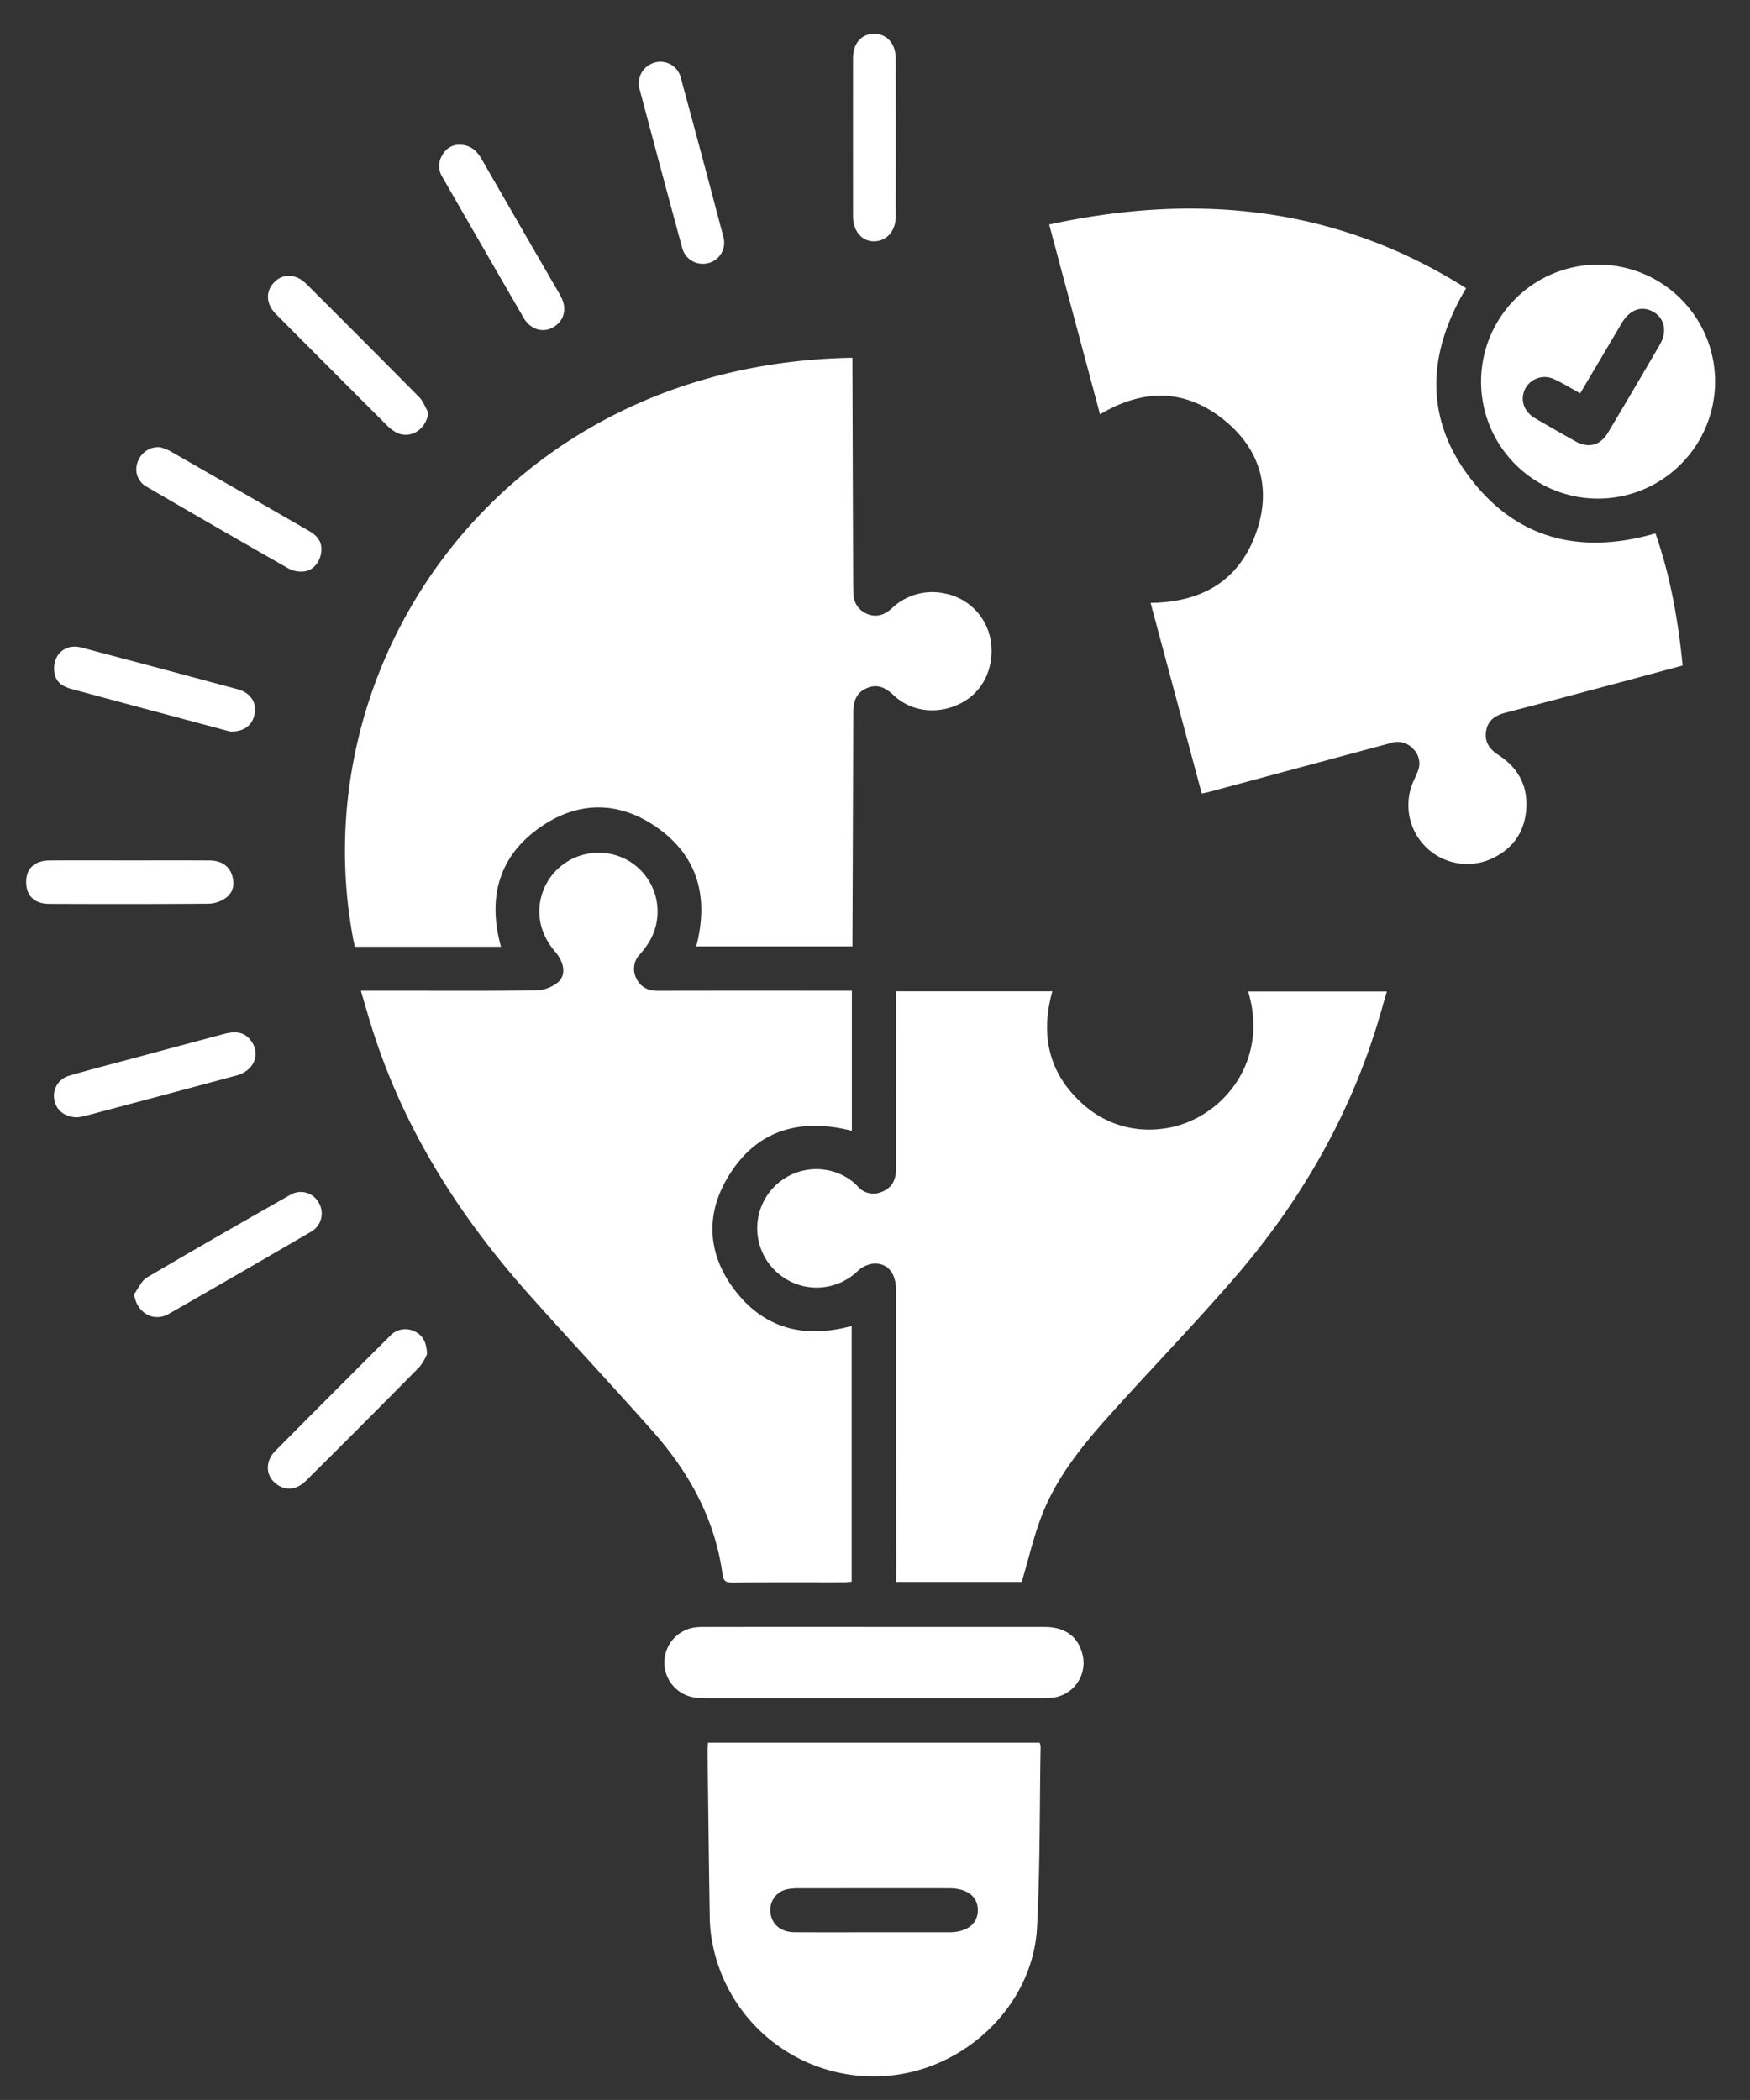
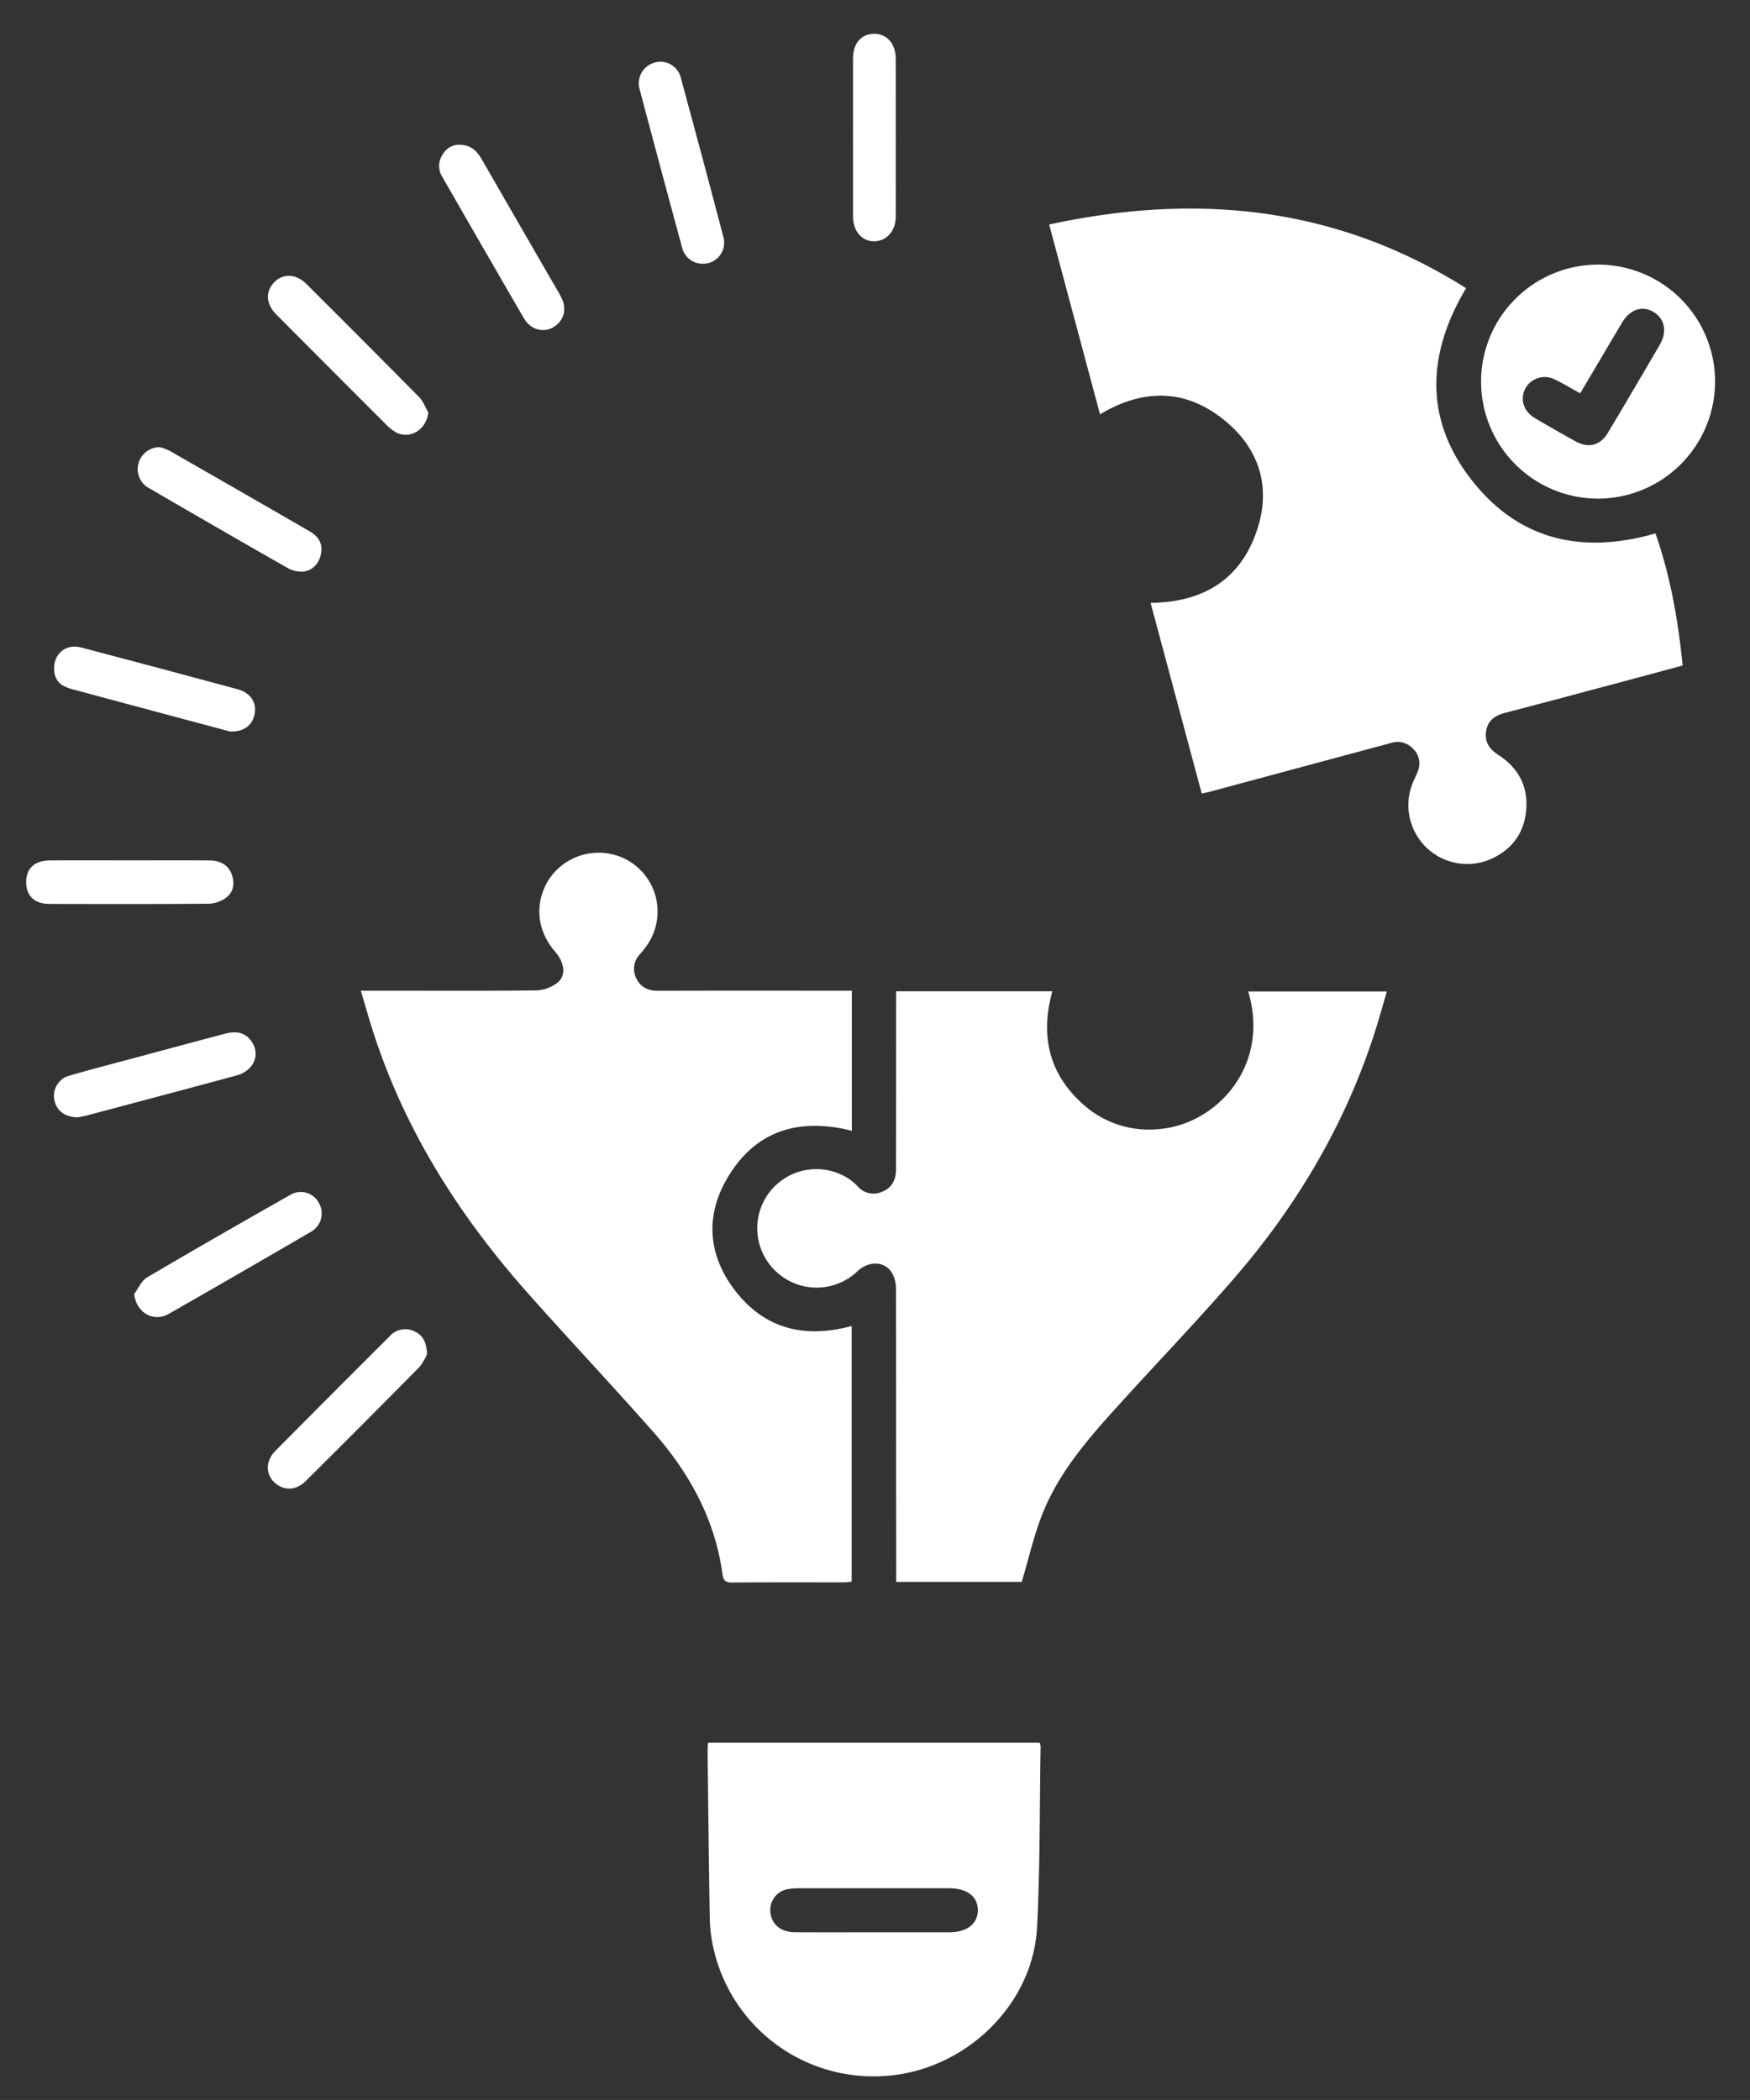
<svg xmlns="http://www.w3.org/2000/svg" id="Layer_1" data-name="Layer 1" viewBox="0 0 517.962 621.534">
  <rect x="0" y="0" width="517.962" height="621.534" fill="#333333" stroke="none" />
  <defs>
    <style>.cls-1{fill:#fff;}</style>
  </defs>
-   <path class="cls-1" d="M148.281,280.226h-43.288C87.881,197.499,147.898,107.675,252.297,105.89c0,1.166-.003,2.329.001,3.491q.105,30.851.215,61.702c.006,1.56-.001,3.124.101,4.68a6.398,6.398,0,0,0,4.139,5.983c2.657,1.049,5.025.274,7.093-1.595a17.343,17.343,0,0,1,15.756-4.501A17.016,17.016,0,0,1,293.249,189.721c1.136,7.723-2.175,14.826-8.498,18.233-6.809,3.668-14.84,2.911-20.225-2.152-2.343-2.202-4.708-3.474-7.887-2.163-3.322,1.37-4.086,4.139-4.095,7.395q-.097,33.742-.246,67.483c-.002.455-0.0.91-0,1.597h-46.233c3.894-14.83.374-27.328-12.634-35.898-10.71-7.055-22.239-6.973-32.888.189C147.727,253.025,144.181,265.394,148.281,280.226Z" />
  <path class="cls-1" d="M340.55,178.44c15.948-.192,27.086-7.202,31.779-22.426,3.7-12.004.344-22.823-9.071-30.91-11.524-9.899-24.326-10.453-37.679-2.472-5.014-18.723-9.979-37.263-15.047-56.184,43.741-9.465,84.995-5.402,123.401,18.857-12.143,20.329-12.27,40.217,2.962,58.399,13.965,16.669,32.383,20.152,53.084,14.171,4.4,12.568,6.698,25.602,8.047,39.098-6.996,1.885-13.874,3.754-20.761,5.59-10.542,2.811-21.08,5.638-31.642,8.375-3.009.78-5.258,2.207-5.774,5.466-.511,3.219,1.03,5.37,3.673,7.071,5.813,3.74,8.743,9.187,8.217,16.056-.533,6.959-4.195,12.003-10.689,14.821a17.421,17.421,0,0,1-22.859-22.753c.465-1.096,1.006-2.162,1.434-3.272a6.015,6.015,0,0,0-1.316-6.636,6.209,6.209,0,0,0-6.545-1.801Q384.94,227.107,358.119,234.333c-.703.189-1.422.317-2.434.54C350.641,216.066,345.618,197.337,340.55,178.44Z" />
  <path class="cls-1" d="M106.804,293.233c3.619,0,6.733 0,9.847,0,14.049-0,28.098.092,42.144-.102a10.836,10.836,0,0,0,6.177-2.253c2.68-2.147,2.157-5.926-.718-9.264-5.262-6.11-6.088-13.902-2.191-20.688a17.651,17.651,0,0,1,24.028-6.125A17.434,17.434,0,0,1,191.837,279.255a26.392,26.392,0,0,1-2.328,3.067,6.205,6.205,0,0,0-1.224,7.143c1.212,2.66,3.461,3.799,6.45,3.791,17.997-.048,35.994-.024,53.991-.023h3.406v41.456c-16.234-4.097-29.315.244-37.465,15.082-5.953,10.838-4.792,21.979,2.637,31.856,8.769,11.658,20.686,14.647,34.768,10.842V468.142c-.728.066-1.512.197-2.296.198-11.018.013-22.037-.037-33.055.052-1.959.016-2.615-.502-2.892-2.53-2.228-16.287-9.87-30.048-20.573-42.159-12.097-13.688-24.617-27-36.759-40.648-20.587-23.139-36.95-48.815-46.34-78.577C109.03,300.914,108.017,297.315,106.804,293.233Z" />
  <path class="cls-1" d="M302.416,468.209h-37.161c0-1.208.001-2.281-0-3.354q-.03-41.597-.066-83.195c-.006-5.099-2.797-8.181-7.167-7.588a8.397,8.397,0,0,0-4.234,2.194,17.498,17.498,0,0,1-23.767.369,17.501,17.501,0,0,1,21.375-27.62,16.602,16.602,0,0,1,2.49,2.153,6.113,6.113,0,0,0,7.023,1.628c2.84-1.059,4.113-3.205,4.271-6.122.04-.733.013-1.469.013-2.203q.024-23.967.046-47.933c.001-.991 0-1.981 0-3.135H311.476c-3.646,13.1-1.056,24.548,9.306,33.633a29.076,29.076,0,0,0,22.463,7.127c16.801-1.462,32.839-18.665,26.182-40.713H410.48c-1.175,4-2.203,7.768-3.386,11.486-8.722,27.423-23.036,51.725-41.796,73.379-11.177,12.902-23.022,25.223-34.487,37.878-8.891,9.814-17.613,19.837-22.465,32.386C305.92,454.857,304.413,461.487,302.416,468.209Z" />
  <path class="cls-1" d="M209.566,515.813h98.162a4.799,4.799,0,0,1,.268,1.104c-.301,17.811-.143,35.645-1.046,53.426-1.193,23.501-21.882,42.819-45.386,44.12a48.508,48.508,0,0,1-50.654-39.061,42.928,42.928,0,0,1-.831-7.371c-.274-16.62-.456-33.241-.657-49.862C209.413,517.457,209.506,516.743,209.566,515.813Zm49.079,56.102q11.158,0,22.316-.002c5.25-.005,8.478-2.519,8.457-6.569-.021-4.042-3.195-6.459-8.553-6.462q-22.178-.014-44.357.011a16.291,16.291,0,0,0-3.823.356,6.225,6.225,0,0,0-4.672,6.603c.311,3.688,3.003,6.017,7.214,6.045C243.033,571.949,250.839,571.912,258.645,571.915Z" />
  <path class="cls-1" d="M472.934,147.584a34.632,34.632,0,1,1,34.695-34.822A34.702,34.702,0,0,1,472.934,147.584Zm-5.228-31.169c-2.727-1.497-5.062-2.962-7.547-4.099a6.498,6.498,0,0,0-8.745,2.779c-1.591,3.17-.437,6.714,2.932,8.691q5.932,3.48,11.943,6.823c3.867,2.153,7.353,1.273,9.64-2.557q7.759-12.99,15.358-26.075c2.278-3.92,1.355-7.891-2.091-9.761-3.366-1.826-6.857-.536-9.172,3.379C475.97,102.455,471.91,109.311,467.706,116.415Z" />
-   <path class="cls-1" d="M258.733,481.532q25.205.001,50.411.011c6.314.012,10.212,3.035,11.367,8.648a10.363,10.363,0,0,1-8.36,12.216,25.836,25.836,0,0,1-4.118.247q-49.309.019-98.618.004c-1.1-0-2.205-.036-3.299-.145a10.492,10.492,0,0,1,.006-20.886c1.184-.116,2.385-.091,3.578-.091Q234.217,481.527,258.733,481.532Z" />
  <path class="cls-1" d="M38.357,254.658c7.885.001,15.77-.038,23.654.019,3.435.025,5.76,1.573,6.659,4.332.842,2.582.415,5.096-1.772,6.709a9.159,9.159,0,0,1-5.01,1.762c-15.768.13-31.538.112-47.308.053-4.428-.016-6.835-2.437-6.836-6.491-.001-3.974,2.473-6.329,6.958-6.366C22.587,254.61,30.472,254.657,38.357,254.658Z" />
  <path class="cls-1" d="M23.069,330.701c-3.787.034-6.388-2.03-6.944-5.006a6.158,6.158,0,0,1,4.331-7.304c6.236-1.817,12.533-3.429,18.807-5.117q13.388-3.602,26.781-7.183c2.838-.754,5.678-1.05,7.876,1.48,3.471,3.994,1.538,9.269-3.943,10.753q-14.443,3.911-28.906,7.744-7.692,2.056-15.389,4.089C24.625,330.433,23.54,330.604,23.069,330.701Z" />
  <path class="cls-1" d="M126.406,400.72a14.937,14.937,0,0,1-2.233,3.847q-16.724,16.972-33.644,33.749c-3.015,2.998-6.775,2.995-9.521.228-2.434-2.452-2.331-6.263.474-9.093q16.871-17.02,33.844-33.939a6.157,6.157,0,0,1,7.323-1.47C125.047,395.112,126.207,397.101,126.406,400.72Z" />
  <path class="cls-1" d="M39.707,383.01c1.252-1.67,2.152-3.938,3.812-4.917,14.055-8.292,28.226-16.39,42.418-24.446a6.036,6.036,0,0,1,8.349,2.242,6.199,6.199,0,0,1-2.178,8.648q-21.024,12.269-42.158,24.348C45.389,391.476,40.34,388.485,39.707,383.01Z" />
  <path class="cls-1" d="M207.971,78.067a6.232,6.232,0,0,1-6.069-4.724q-6.338-23.354-12.541-46.744a6.366,6.366,0,0,1,4.35-8.06,6.203,6.203,0,0,1,7.836,4.646q6.391,23.482,12.578,47.019A6.24,6.24,0,0,1,207.971,78.067Z" />
  <path class="cls-1" d="M136.06,42.831c3.616.121,5.252,2.103,6.637,4.511Q152.907,65.094,163.165,82.817c1.008,1.746,2.08,3.46,2.989,5.257,1.746,3.452.732,6.977-2.433,8.801-3.019,1.741-6.729.657-8.696-2.732q-12.138-20.922-24.178-41.902a6.015,6.015,0,0,1,.184-6.522A5.561,5.561,0,0,1,136.06,42.831Z" />
  <path class="cls-1" d="M126.749,122.082c-.46,4.899-5.197,8.008-9.354,5.988a12.626,12.626,0,0,1-3.215-2.522Q97.931,109.321,81.736,93.039c-3.007-3.016-3.233-6.724-.587-9.478,2.576-2.682,6.476-2.566,9.518.465q16.757,16.692,33.393,33.503C125.261,118.747,125.867,120.55,126.749,122.082Z" />
  <path class="cls-1" d="M68.047,216.505c-4.231-1.133-9.364-2.505-14.495-3.881C42.75,209.729,31.943,206.852,21.149,203.924c-3.449-.936-4.961-2.68-5.129-5.629-.269-4.721,3.426-7.866,8.029-6.653q23.136,6.1,46.233,12.343c3.748,1.013,5.645,3.777,5.137,7.045C74.877,214.513,72.348,216.686,68.047,216.505Z" />
-   <path class="cls-1" d="M47.332,132.359a15.617,15.617,0,0,1,2.855,1.06q20.773,11.885,41.494,23.862c2.822,1.631,3.86,3.857,3.329,6.606-.549,2.845-2.488,5.039-5.23,5.273a8.067,8.067,0,0,1-4.429-.92q-21.034-11.982-41.947-24.177a5.867,5.867,0,0,1-2.732-7.097A6.483,6.483,0,0,1,47.332,132.359Z" />
+   <path class="cls-1" d="M47.332,132.359a15.617,15.617,0,0,1,2.855,1.06q20.773,11.885,41.494,23.862c2.822,1.631,3.86,3.857,3.329,6.606-.549,2.845-2.488,5.039-5.23,5.273a8.067,8.067,0,0,1-4.429-.92q-21.034-11.982-41.947-24.177A6.483,6.483,0,0,1,47.332,132.359Z" />
  <path class="cls-1" d="M252.468,40.365c0-7.705-.016-15.41.006-23.115.012-4.395,2.42-7.189,6.171-7.249,3.798-.06,6.466,2.892,6.473,7.322q.037,23.391.001,46.781c-.006,4.209-2.624,7.21-6.261,7.316-3.707.109-6.371-2.937-6.384-7.389C252.452,56.142,252.468,48.254,252.468,40.365Z" />
</svg>